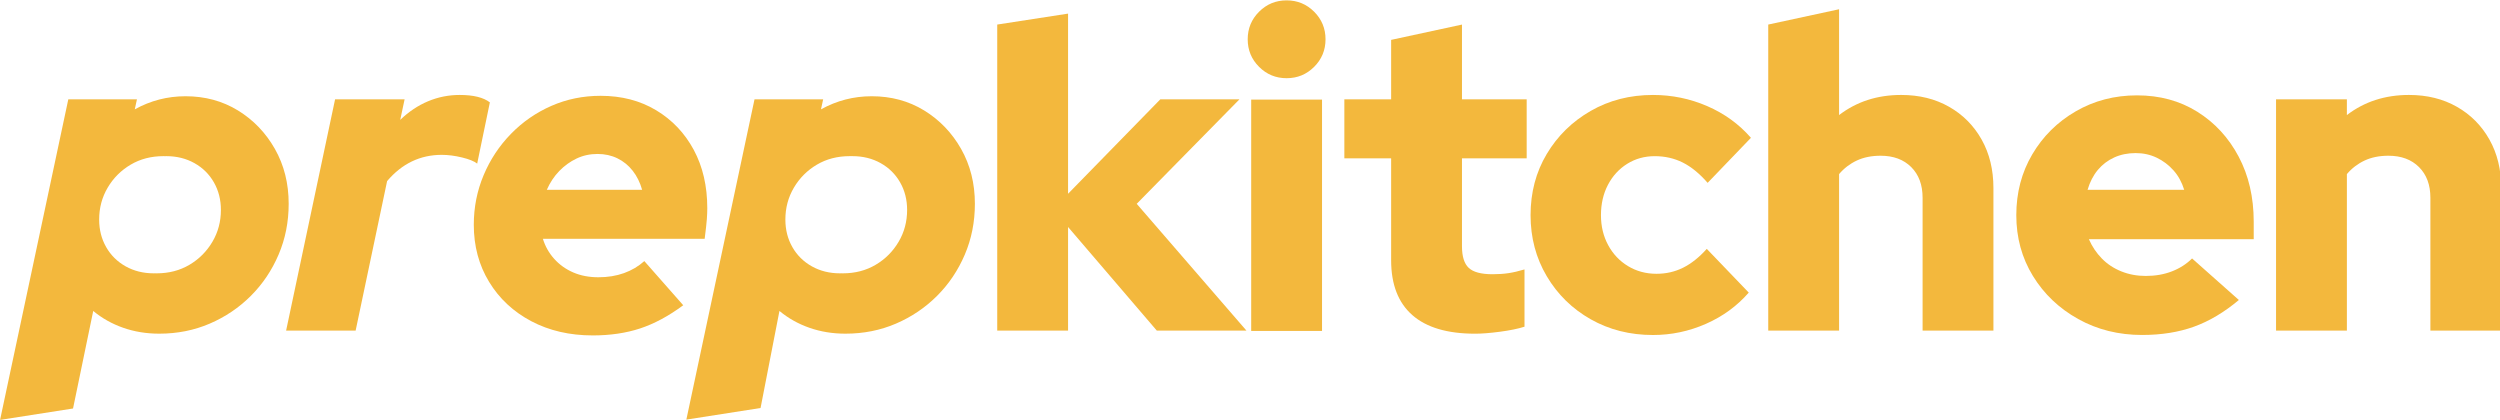
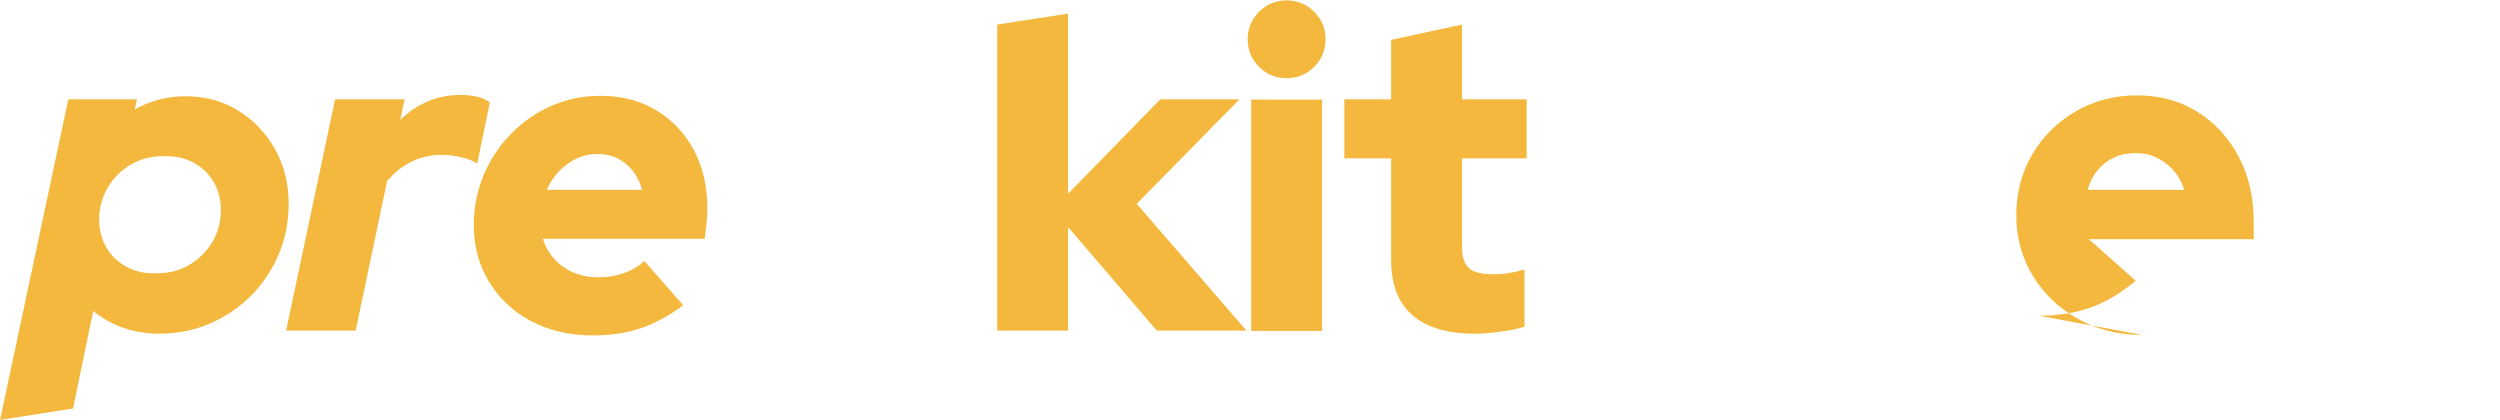
<svg xmlns="http://www.w3.org/2000/svg" version="1.1" viewBox="0 0 993.5 166.85">
  <g transform="translate(-1130.5 -835.79)">
    <g fill="#F3B83D">
      <path transform="matrix(1.333 0 0 -1.333 1526.8 967.18)" d="m0 0v91.247l21.117 3.26v-53.706l27.505 28.156h23.594l-30.633-31.154 32.719-37.803h-26.723l-26.462 30.894v-30.894z" />
      <path transform="matrix(1.333 0 0 -1.333 0 1440)" d="m1221.1 423.57h21.118v-68.957h-21.118zm10.559 6.387c-3.216 0-5.954 1.128-8.212 3.389-2.261 2.259-3.389 4.996-3.389 8.212 0 3.214 1.128 5.952 3.389 8.213 2.258 2.258 4.996 3.389 8.212 3.389 3.214 0 5.952-1.131 8.212-3.389 2.259-2.261 3.389-4.999 3.389-8.213 0-3.216-1.13-5.953-3.389-8.212-2.26-2.261-4.998-3.389-8.212-3.389" clip-path="url(#d)" />
      <path transform="matrix(1.333 0 0 -1.333 1716.7 968.4)" d="m0 0c-8.257 0-14.491 1.845-18.706 5.54-4.215 3.693-6.322 9.145-6.322 16.36v30.372h-13.947v17.598h13.947v17.728l21.118 4.562v-22.29h19.292v-17.598h-19.292v-26.202c0-3.042 0.672-5.193 2.02-6.452 1.346-1.26 3.715-1.89 7.105-1.89 1.737 0 3.323 0.108 4.757 0.326 1.434 0.216 3.019 0.587 4.758 1.108v-17.076c-1.912-0.609-4.346-1.108-7.299-1.499-2.956-0.391-5.432-0.587-7.431-0.587" clip-path="url(#c)" />
-       <path transform="matrix(1.333 0 0 -1.333 1787.4 968.92)" d="m0 0c-6.866 0-13.058 1.564-18.575 4.692-5.52 3.129-9.887 7.408-13.101 12.84-3.216 5.43-4.823 11.492-4.823 18.185 0 6.778 1.607 12.86 4.823 18.249 3.214 5.387 7.581 9.667 13.101 12.84 5.517 3.171 11.709 4.758 18.575 4.758 5.648 0 11.035-1.108 16.164-3.324 5.126-2.216 9.471-5.367 13.035-9.451l-12.905-13.426c-2.434 2.78-4.91 4.801-7.43 6.061-2.522 1.259-5.302 1.891-8.343 1.891-3.043 0-5.78-0.763-8.212-2.282-2.434-1.521-4.346-3.607-5.735-6.256-1.392-2.653-2.086-5.671-2.086-9.06 0-3.304 0.717-6.28 2.151-8.929 1.434-2.653 3.409-4.738 5.93-6.258 2.52-1.521 5.345-2.28 8.474-2.28 2.868 0 5.517 0.606 7.951 1.825 2.432 1.215 4.778 3.083 7.039 5.605l12.514-13.036c-3.476-3.998-7.736-7.104-12.775-9.32-5.04-2.216-10.297-3.324-15.772-3.324" clip-path="url(#b)" />
-       <path transform="matrix(1.333 0 0 -1.333 1833.2 967.18)" d="m0 0v91.247l21.118 4.563v-31.546c5.214 3.996 11.383 5.997 18.51 5.997 5.387 0 10.145-1.174 14.273-3.52 4.127-2.346 7.365-5.605 9.712-9.776 2.346-4.172 3.519-8.995 3.519-14.47v-42.495h-21.117v39.628c0 3.822-1.13 6.864-3.389 9.124-2.261 2.259-5.302 3.389-9.125 3.389-2.694 0-5.063-0.478-7.104-1.434-2.043-0.957-3.803-2.303-5.279-4.04v-46.667z" clip-path="url(#a)" />
-       <path transform="matrix(1.333 0 0 -1.333 1960.1 911.22)" d="m0 0h28.808c-0.697 2.259-1.76 4.192-3.193 5.801-1.435 1.607-3.109 2.867-5.019 3.78-1.913 0.912-3.998 1.368-6.257 1.368-2.347 0-4.477-0.436-6.387-1.303-1.913-0.87-3.542-2.108-4.889-3.715-1.348-1.609-2.368-3.585-3.063-5.931m16.294-43.277c-7.039 0-13.406 1.584-19.096 4.757-5.693 3.171-10.191 7.451-13.493 12.84-3.303 5.387-4.953 11.426-4.953 18.119 0 6.691 1.585 12.73 4.758 18.119 3.172 5.388 7.495 9.667 12.97 12.84 5.475 3.172 11.557 4.758 18.25 4.758 6.778 0 12.775-1.629 17.989-4.888s9.32-7.713 12.318-13.361c2.998-5.65 4.497-12.124 4.497-19.423v-5.214h-49.143c0.955-2.173 2.236-4.086 3.846-5.735 1.607-1.652 3.539-2.934 5.8-3.846 2.259-0.913 4.693-1.369 7.3-1.369 2.868 0 5.475 0.456 7.821 1.369 2.347 0.912 4.344 2.194 5.996 3.846l13.948-12.384c-4.346-3.65-8.799-6.302-13.361-7.952s-9.711-2.476-15.447-2.476" clip-path="url(#k)" />
-       <path transform="matrix(1.333 0 0 -1.333 2035 967.18)" d="m0 0v68.957h21.118v-4.693c5.214 3.996 11.383 5.997 18.51 5.997 5.387 0 10.145-1.174 14.273-3.52 4.127-2.346 7.365-5.605 9.712-9.776 2.346-4.172 3.519-8.995 3.519-14.47v-42.495h-21.117v39.628c0 3.822-1.13 6.864-3.389 9.124-2.261 2.259-5.302 3.389-9.125 3.389-2.694 0-5.063-0.478-7.104-1.434-2.043-0.957-3.803-2.303-5.279-4.04v-46.667z" clip-path="url(#j)" />
+       <path transform="matrix(1.333 0 0 -1.333 1960.1 911.22)" d="m0 0h28.808c-0.697 2.259-1.76 4.192-3.193 5.801-1.435 1.607-3.109 2.867-5.019 3.78-1.913 0.912-3.998 1.368-6.257 1.368-2.347 0-4.477-0.436-6.387-1.303-1.913-0.87-3.542-2.108-4.889-3.715-1.348-1.609-2.368-3.585-3.063-5.931m16.294-43.277c-7.039 0-13.406 1.584-19.096 4.757-5.693 3.171-10.191 7.451-13.493 12.84-3.303 5.387-4.953 11.426-4.953 18.119 0 6.691 1.585 12.73 4.758 18.119 3.172 5.388 7.495 9.667 12.97 12.84 5.475 3.172 11.557 4.758 18.25 4.758 6.778 0 12.775-1.629 17.989-4.888s9.32-7.713 12.318-13.361c2.998-5.65 4.497-12.124 4.497-19.423v-5.214h-49.143l13.948-12.384c-4.346-3.65-8.799-6.302-13.361-7.952s-9.711-2.476-15.447-2.476" clip-path="url(#k)" />
      <path transform="matrix(1.333 0 0 -1.333 1244.2 967.18)" d="m0 0 14.6 68.957h20.726l-1.304-6.127c2.52 2.432 5.28 4.279 8.278 5.54 2.998 1.259 6.147 1.89 9.45 1.89 4.084 0 7.082-0.739 8.995-2.215l-3.78-18.25c-0.87 0.695-2.369 1.304-4.498 1.825-2.13 0.522-4.15 0.782-6.061 0.782-6.432 0-11.862-2.607-16.294-7.821l-9.386-44.581z" clip-path="url(#i)" />
      <path transform="matrix(1.333 0 0 -1.333 1347.8 911.22)" d="m0 0h28.417c-0.609 2.171-1.544 4.061-2.802 5.67-1.261 1.607-2.783 2.845-4.563 3.715-1.782 0.868-3.76 1.303-5.931 1.303-2.261 0-4.346-0.456-6.257-1.368-1.912-0.913-3.63-2.151-5.149-3.715-1.521-1.564-2.76-3.434-3.715-5.605m13.687-43.408c-6.866 0-12.97 1.414-18.314 4.236-5.345 2.824-9.539 6.734-12.58 11.733-3.043 4.996-4.562 10.666-4.562 17.01 0 5.215 0.978 10.145 2.933 14.796 1.955 4.648 4.67 8.754 8.147 12.318 3.475 3.562 7.495 6.342 12.058 8.342 4.562 1.999 9.45 2.998 14.664 2.998 6.257 0 11.775-1.433 16.556-4.301 4.778-2.868 8.515-6.801 11.21-11.797 2.693-4.998 4.041-10.799 4.041-17.402 0-0.957-0.045-2.043-0.131-3.259-0.087-1.218-0.305-3.173-0.651-5.866h-48.231c0.694-2.261 1.825-4.259 3.389-5.996 1.564-1.739 3.454-3.086 5.67-4.041 2.217-0.957 4.714-1.434 7.496-1.434 2.78 0 5.322 0.412 7.625 1.238 2.302 0.826 4.322 2.021 6.062 3.585l11.601-13.165c-4.346-3.217-8.625-5.52-12.839-6.909-4.216-1.39-8.93-2.086-14.144-2.086" clip-path="url(#h)" />
-       <path transform="matrix(1.333 0 0 -1.333 1487.6 931.9)" d="m0 0c-1.695-2.868-3.976-5.149-6.843-6.844-2.868-1.694-6.127-2.542-9.777-2.542-0.175 0-0.346 9e-3 -0.519 0.013-0.108-2e-3 -0.212-0.013-0.319-0.013-3.129 0-5.931 0.697-8.408 2.086-2.477 1.391-4.41 3.304-5.801 5.736-1.389 2.434-2.085 5.171-2.085 8.212 0 3.477 0.847 6.648 2.542 9.516 1.694 2.868 3.975 5.149 6.843 6.844 2.868 1.694 6.127 2.541 9.777 2.541h0.838c3.128 0 5.931-0.696 8.408-2.085 2.477-1.391 4.409-3.304 5.8-5.736 1.389-2.434 2.086-5.171 2.086-8.212 0-3.477-0.847-6.649-2.542-9.516m18.641 27.7c-2.738 4.823-6.41 8.646-11.015 11.471-4.607 2.823-9.821 4.237-15.642 4.237-5.39 0-10.429-1.304-15.121-3.911l0.651 2.998h-20.465l-20.323-95.488 22.123 3.46 5.63 28.937c2.607-2.173 5.582-3.845 8.929-5.019 3.344-1.173 6.929-1.759 10.754-1.759 5.387 0 10.406 0.998 15.056 2.998 4.648 1.998 8.734 4.757 12.253 8.277 3.52 3.52 6.278 7.626 8.278 12.318 1.998 4.693 2.998 9.733 2.998 15.122 0 6.081-1.369 11.536-4.106 16.359" clip-path="url(#g)" />
      <path transform="matrix(1.333 0 0 -1.333 1214.9 931.9)" d="m0 0c-1.695-2.868-3.976-5.149-6.843-6.844-2.868-1.694-6.127-2.542-9.777-2.542-0.175 0-0.346 9e-3 -0.519 0.013-0.108-2e-3 -0.212-0.013-0.319-0.013-3.129 0-5.931 0.697-8.408 2.086-2.477 1.391-4.41 3.304-5.801 5.736-1.389 2.434-2.086 5.171-2.086 8.212 0 3.477 0.848 6.648 2.542 9.516 1.695 2.868 3.976 5.149 6.844 6.844 2.868 1.694 6.127 2.541 9.777 2.541 0.175 0 0.346-8e-3 0.519-0.012 0.107 2e-3 0.211 0.012 0.319 0.012 3.128 0 5.931-0.696 8.408-2.085 2.477-1.391 4.409-3.304 5.8-5.736 1.389-2.434 2.086-5.171 2.086-8.212 0-3.477-0.847-6.649-2.542-9.516m18.641 27.7c-2.738 4.823-6.41 8.646-11.015 11.471-4.607 2.823-9.821 4.237-15.643 4.237-5.389 0-10.428-1.304-15.121-3.911l0.652 2.998h-20.465l-20.336-95.549h0.172l21.574 3.374 6.02 29.084c2.607-2.173 5.582-3.845 8.929-5.019 3.345-1.173 6.929-1.759 10.754-1.759 5.387 0 10.406 0.998 15.056 2.998 4.648 1.998 8.734 4.757 12.253 8.277 3.52 3.52 6.278 7.626 8.278 12.318 1.998 4.693 2.998 9.733 2.998 15.122 0 6.081-1.369 11.536-4.106 16.359" clip-path="url(#f)" />
    </g>
  </g>
</svg>